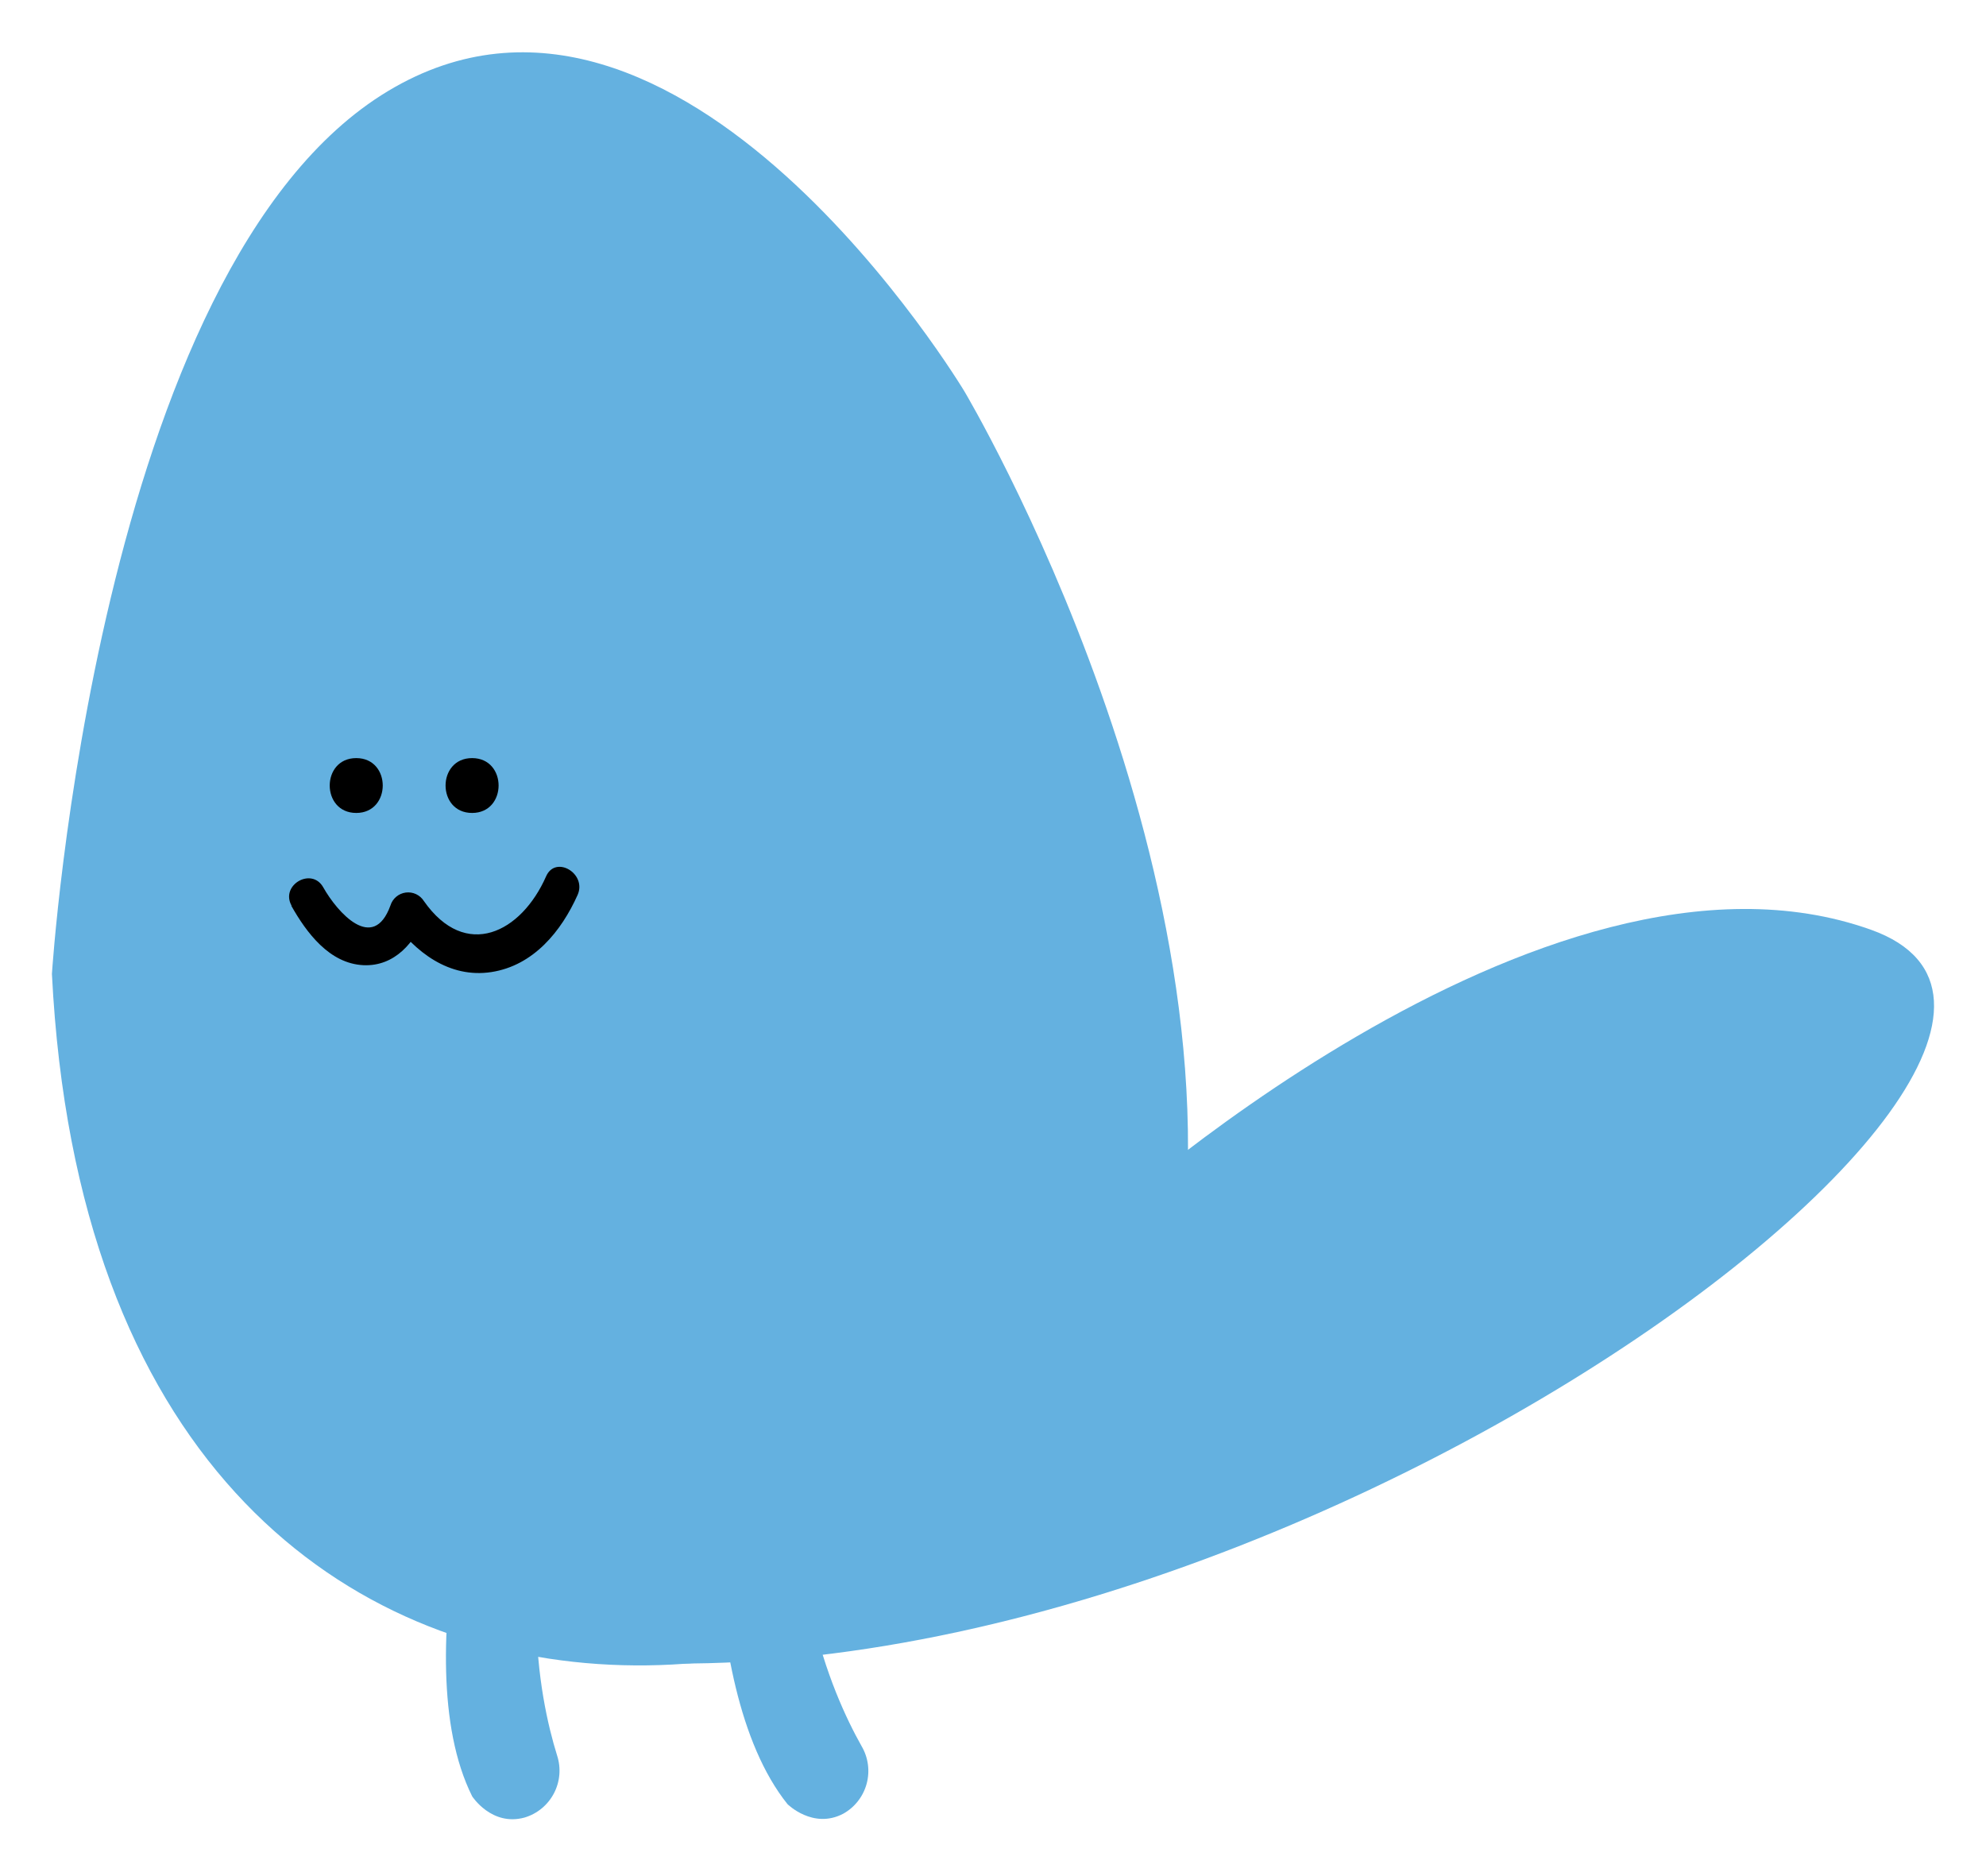
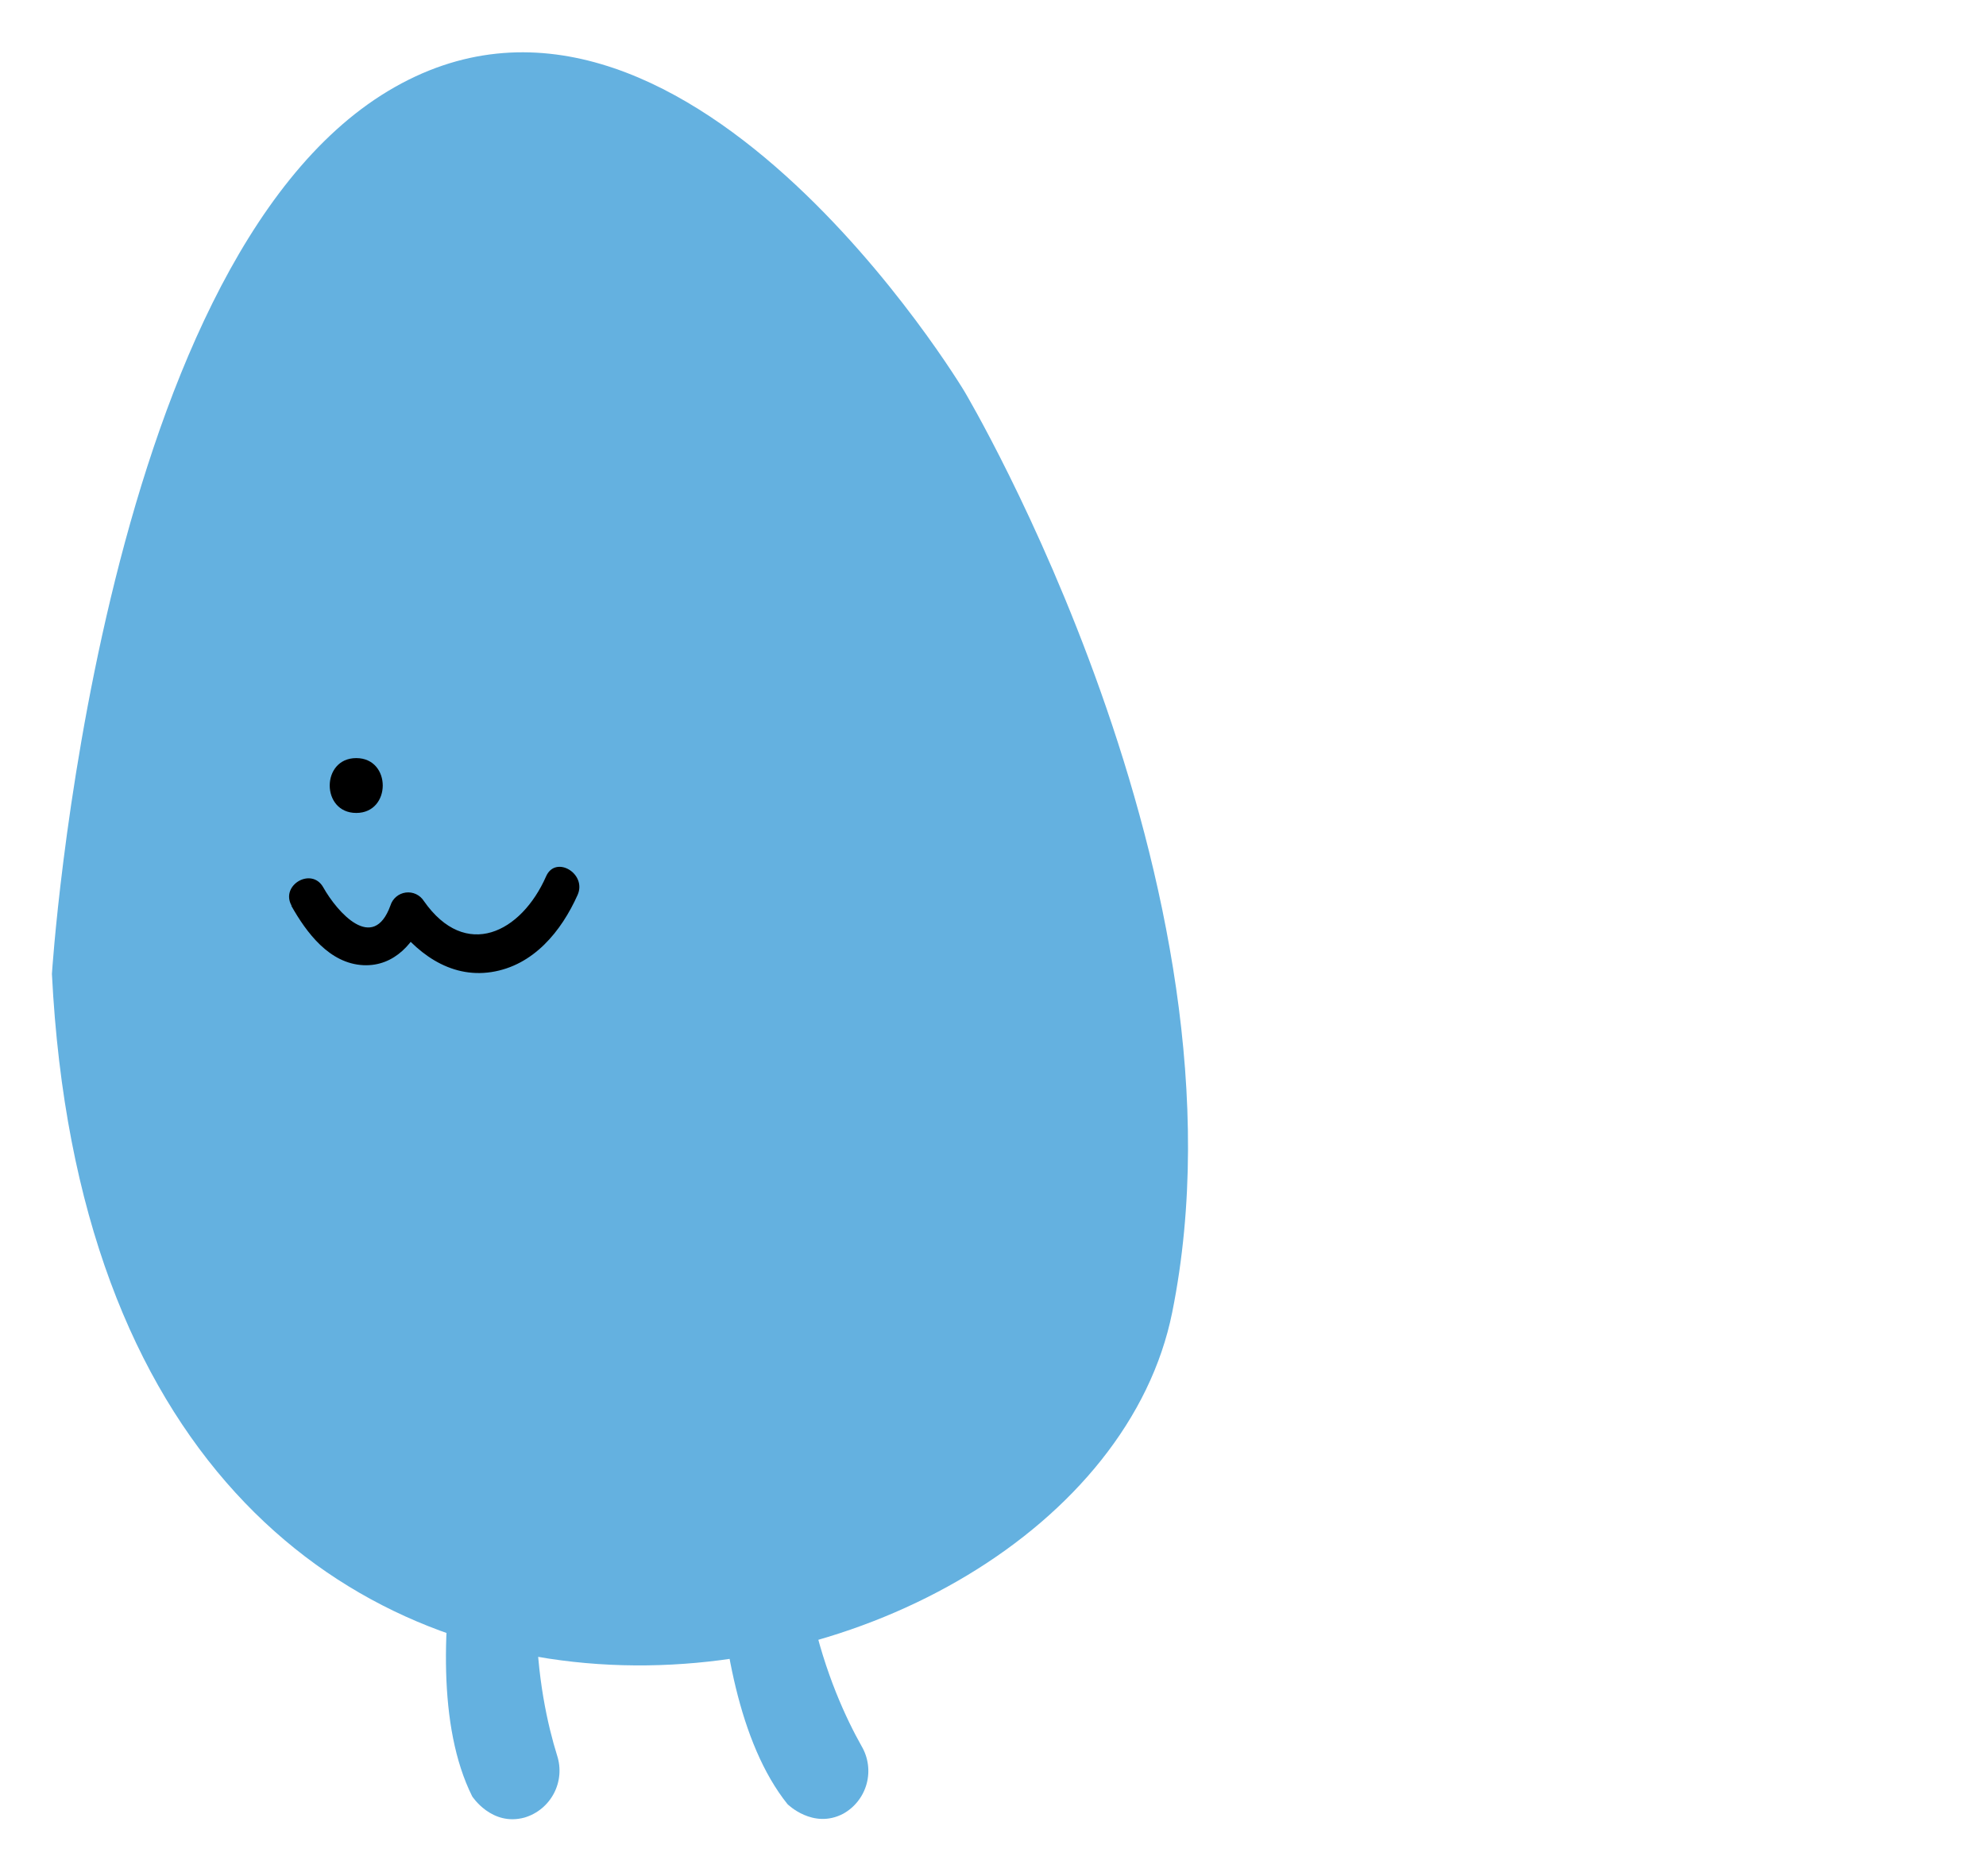
<svg xmlns="http://www.w3.org/2000/svg" width="306" height="289" viewBox="0 0 306 289" fill="none">
  <g clip-path="url(#clip0)" filter="url(#filter0_d)">
    <path d="M8 146.03C8 146.03 14.88 37.03 59.78 10.03C104.68 -16.97 148.61 56.31 148.61 56.31C148.61 56.31 193.89 132.31 180.61 198.17C167.33 264.03 15.47 294.12 8 146.03Z" fill="#64B1E0" />
-     <path d="M167.85 185.62C167.85 185.62 237.63 121.12 288.3 139.23C338.97 157.34 179.75 273.89 72.34 248.72L167.85 185.62Z" fill="#64B1E0" />
    <path d="M111 210.02C111 210.02 106.3 255.12 121.33 273.91C121.33 273.91 125.26 277.83 129.91 275.4C130.79 274.912 131.564 274.252 132.185 273.46C132.806 272.668 133.263 271.76 133.528 270.789C133.792 269.818 133.86 268.803 133.726 267.806C133.593 266.808 133.261 265.847 132.75 264.98C128.09 256.7 119.45 236.8 125.09 209.98C132.56 174.32 111 210.02 111 210.02Z" fill="#64B1E0" />
    <path d="M76.11 208.12C76.11 208.12 62 251.18 72.75 272.71C72.75 272.71 75.75 277.38 80.83 275.98C81.795 275.691 82.692 275.212 83.469 274.57C84.246 273.929 84.886 273.138 85.352 272.245C85.818 271.352 86.101 270.375 86.183 269.371C86.265 268.367 86.145 267.357 85.83 266.4C83.01 257.32 78.77 236.04 89.92 211.05C104.76 177.74 76.11 208.12 76.11 208.12Z" fill="#64B1E0" />
    <path d="M44.88 135.52C47.22 139.67 50.75 144.43 55.99 144.68C60.83 144.9 63.99 141.13 65.54 136.98L60.39 137.65C63.92 142.65 69.21 146.74 75.71 145.74C82.21 144.74 86.5 139.44 89 133.85C90.45 130.56 85.59 127.68 84.14 131C80.32 139.68 71.75 144 65.31 134.8C65.018 134.338 64.6 133.969 64.105 133.737C63.61 133.505 63.059 133.42 62.517 133.491C61.975 133.563 61.465 133.788 61.048 134.141C60.63 134.493 60.322 134.958 60.16 135.48C57.51 142.81 51.98 136.55 49.8 132.68C48.01 129.52 43.14 132.35 44.93 135.52H44.88Z" fill="black" />
    <path d="M54.89 121.23C60.33 121.23 60.34 112.78 54.89 112.78C49.44 112.78 49.44 121.23 54.89 121.23Z" fill="black" />
-     <path d="M72.74 121.23C78.18 121.23 78.19 112.78 72.74 112.78C67.29 112.78 67.29 121.23 72.74 121.23Z" fill="black" />
  </g>
  <defs>
    <filter id="filter0_d" x="0" y="0" width="306" height="288.25" filterUnits="userSpaceOnUse" color-interpolation-filters="sRGB">
      <feFlood flood-opacity="0" result="BackgroundImageFix" />
      <feColorMatrix in="SourceAlpha" type="matrix" values="0 0 0 0 0 0 0 0 0 0 0 0 0 0 0 0 0 0 127 0" />
      <feOffset dy="4" />
      <feGaussianBlur stdDeviation="4" />
      <feColorMatrix type="matrix" values="0 0 0 0 0 0 0 0 0 0 0 0 0 0 0 0 0 0 0.1 0" />
      <feBlend mode="normal" in2="BackgroundImageFix" result="effect1_dropShadow" />
      <feBlend mode="normal" in="SourceGraphic" in2="effect1_dropShadow" result="shape" />
    </filter>
    <clipPath id="clip0">
      <rect width="290" height="272.25" fill="white" transform="translate(8 4)" />
    </clipPath>
  </defs>
</svg>